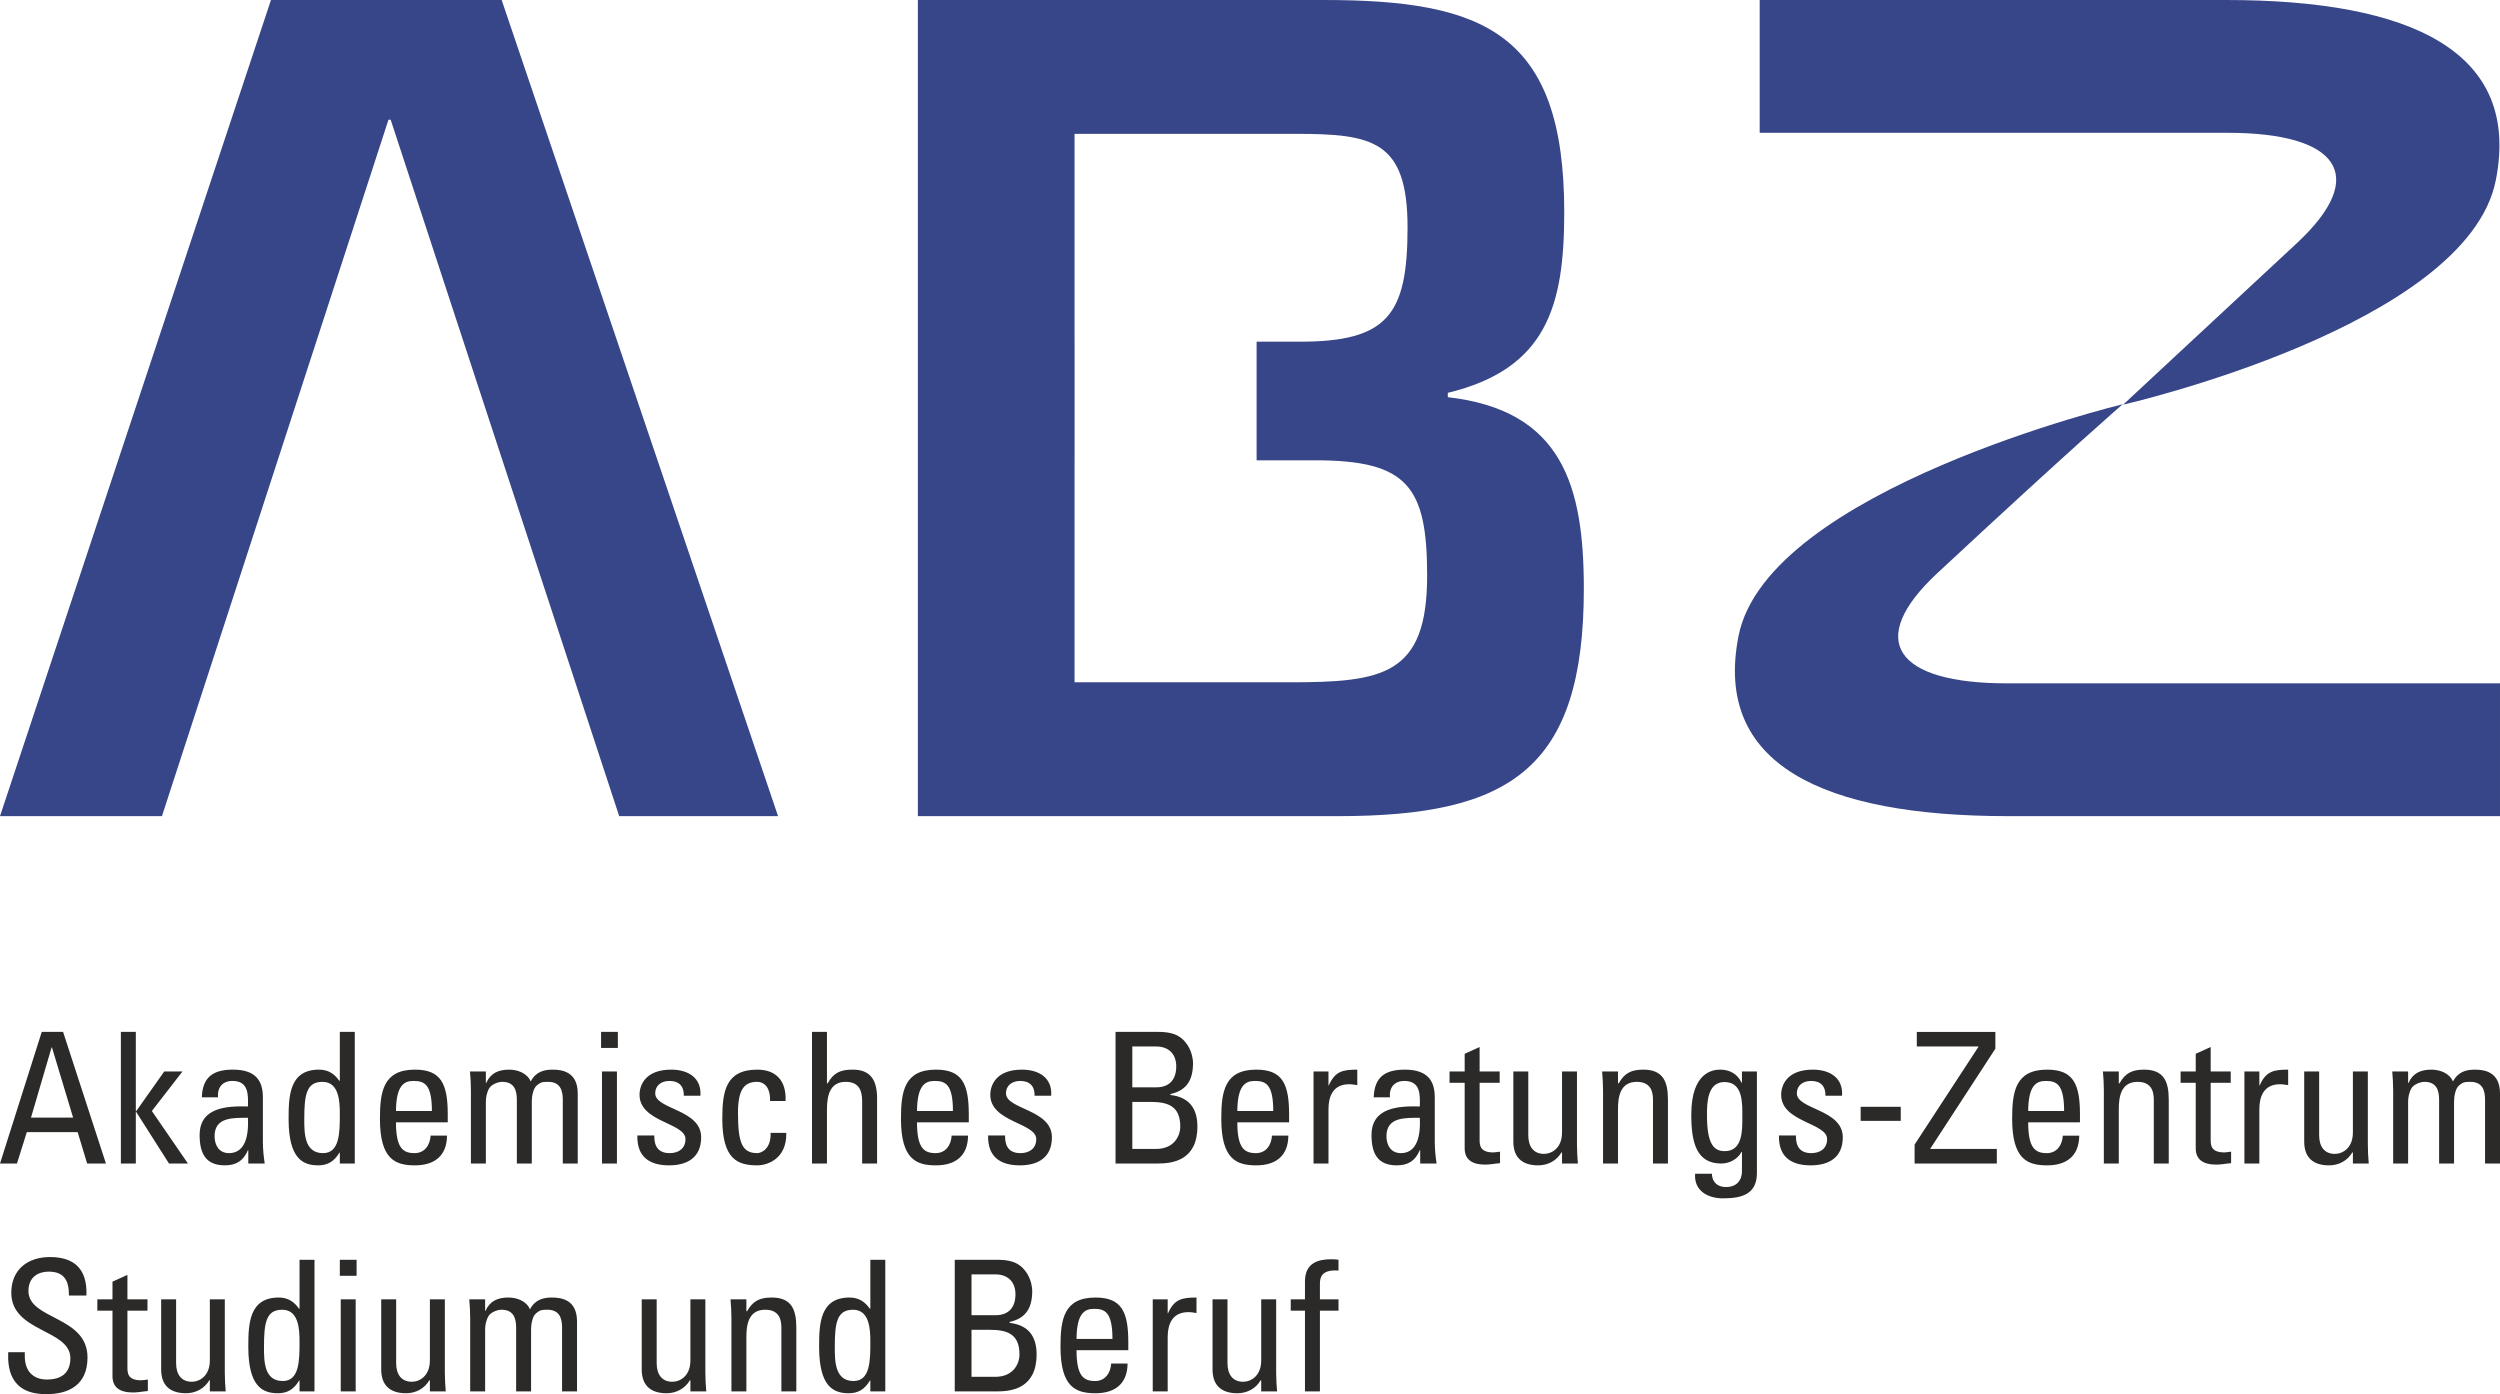
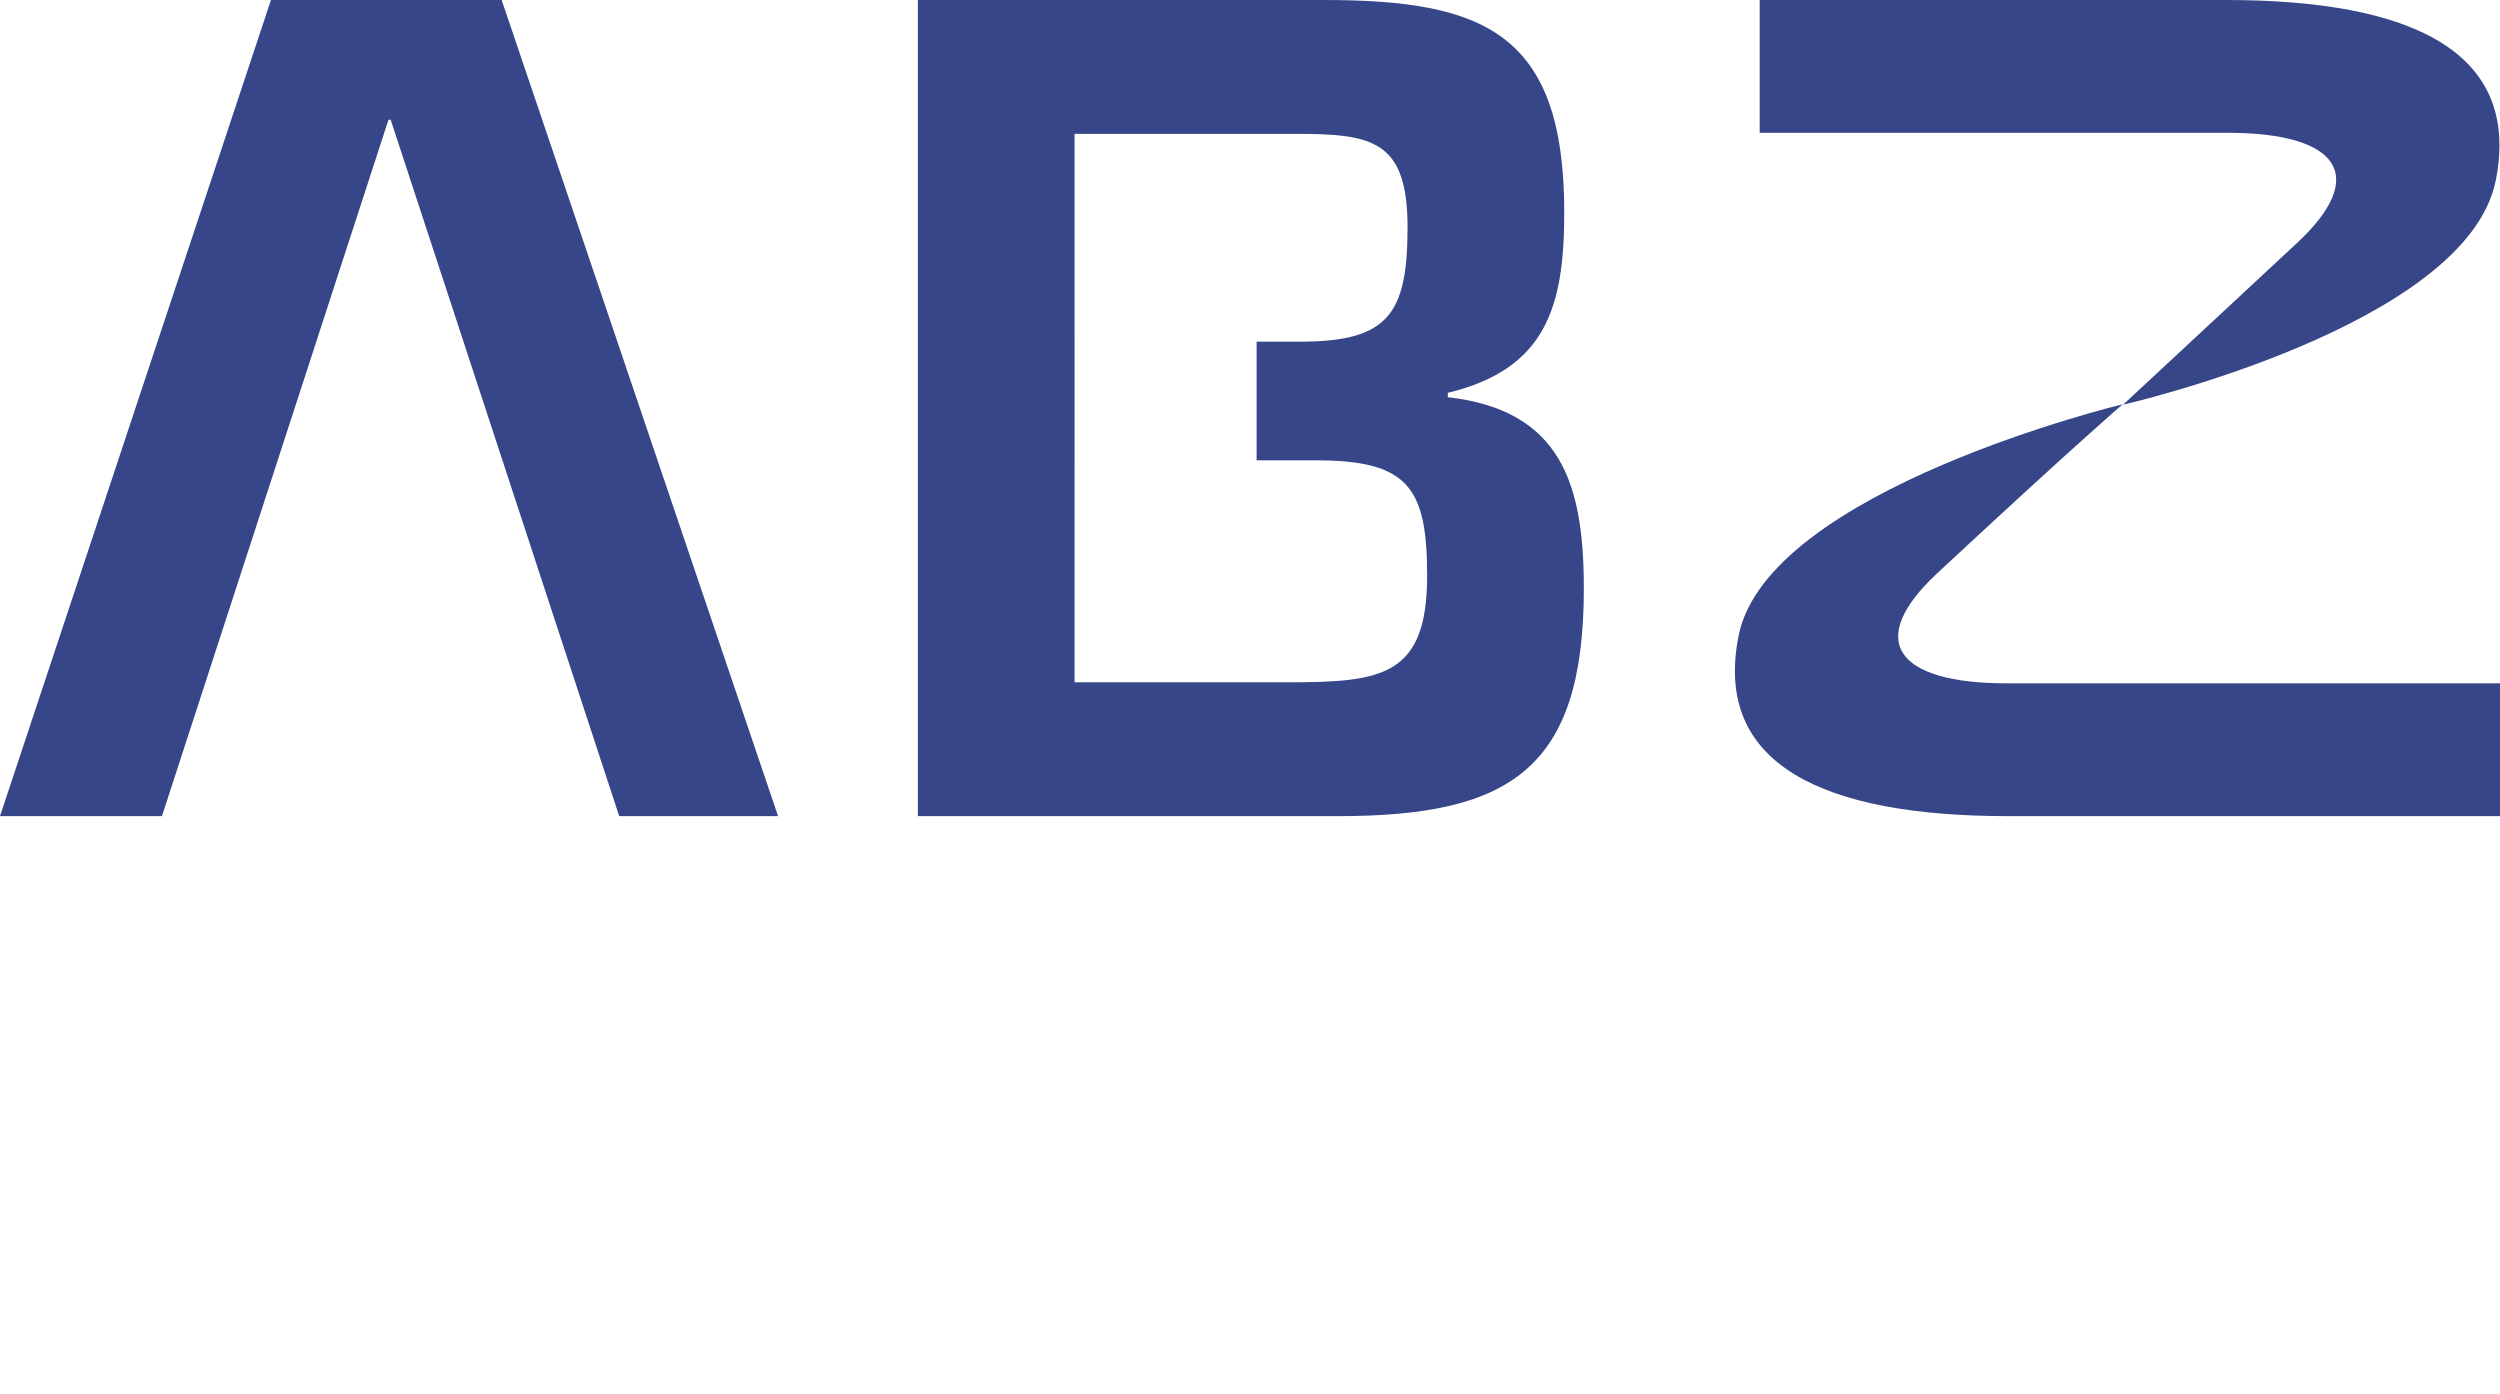
<svg xmlns="http://www.w3.org/2000/svg" xml:space="preserve" width="271.6mm" height="151.46mm" version="1.1" style="shape-rendering:geometricPrecision; text-rendering:geometricPrecision; image-rendering:optimizeQuality; fill-rule:evenodd; clip-rule:evenodd" viewBox="0 0 27191.44 15163.51">
  <defs>
    <style type="text/css">
   
    .fil1 {fill:#2B2A29;fill-rule:nonzero}
    .fil0 {fill:#374688;fill-rule:nonzero}
    .fil2 {fill:#374688;fill-rule:nonzero}
   
  </style>
  </defs>
  <g id="Ebene_x0020_1">
    <path class="fil0" d="M27145.91 1960.29c276.33,-1396.78 -914.47,-1960.29 -2932.79,-1960.29l-5073.79 0 0 1444.21 5090.18 0.21c1198.32,0 1547.88,460.38 752.64,1200.13 -1478.47,1375.34 -1889.82,1756.89 -1889.82,1756.89 0,0 3739.18,-852.09 4053.58,-2441.15z" />
    <path class="fil0" d="M18909.44 6916.57c-276.37,1396.81 914.47,1960.3 2932.78,1960.3l5349.21 0 0 -1444.22 -5365.6 -0.21c-1198.35,0 -1547.87,-460.38 -752.64,-1200.13 1478.48,-1375.34 2014.51,-1835.5 2014.51,-1835.5 0,0 -3863.9,930.72 -4178.26,2519.76z" />
-     <path class="fil1" d="M-0 12655.08l184.42 0 107.07 -341.04 553.24 0 103.1 341.04 204.26 0 -466 -1431.67 -232 0 -454.09 1431.67zm795.17 -499.69l-458.07 0 224.09 -763.41 3.95 0 230.03 763.41zm682.09 -61.46l3.97 0 356.92 561.15 206.23 0 -392.62 -571.07 333.14 -430.29 -198.29 0 -305.37 432.27 -3.97 0 0 -862.59 -162.59 0 0 1431.67 162.59 0 0 -561.15zm1219.46 63.43c15.86,323.23 -107.08,384.69 -206.22,384.69 -109.07,0 -156.64,-87.24 -156.64,-184.4 0,-212.2 208.2,-198.31 362.86,-200.29zm3.96 497.72l178.5 0c-11.9,-77.32 -19.85,-158.62 -19.85,-237.95l0 -481.85c0,-168.54 -67.42,-301.42 -325.21,-301.42 -212.17,0 -331.14,77.35 -339.06,301.42l176.48 0c-9.92,-105.08 47.57,-178.47 156.64,-178.47 174.51,0 172.5,144.77 168.53,277.6 -228.01,-5.94 -525.46,7.95 -525.46,311.33 0,192.35 61.47,329.17 273.64,329.17 124.92,0 202.27,-49.59 251.82,-164.58l3.96 0 0 144.74zm995.45 -541.34c0,202.27 0,428.32 -182.46,428.32 -204.21,0 -204.21,-218.13 -204.21,-368.84 0,-267.68 23.77,-406.48 198.28,-406.48 180.44,0 188.39,214.14 188.39,347zm0 -358.9l-5.97 0c-55.52,-79.32 -124.92,-120.97 -220.1,-120.97 -323.2,0 -331.15,287.53 -331.15,537.38 0,440.21 162.61,503.67 323.23,503.67 105.08,0 174.48,-45.59 230,-138.8l3.99 0 0 118.96 162.57 0 0 -1431.67 -162.57 0 0 531.43zm610.73 329.17c1.98,-277.6 87.24,-327.19 190.37,-327.19 118.96,0 200.26,35.7 200.26,327.19l-390.63 0zm563.16 122.94l0 -85.26c0,-331.14 -71.38,-487.82 -356.93,-487.82 -347,0 -380.73,241.94 -380.73,535.4 0,442.19 168.53,505.65 380.73,505.65 210.18,0 347,-101.15 348.98,-323.23l-178.47 0c-5.94,101.16 -63.43,190.37 -174.51,190.37 -126.9,0 -202.23,-55.52 -202.23,-335.11l563.16 0zm914.12 448.13l0 -674.2c0,-37.65 7.91,-136.79 55.51,-176.45 43.62,-35.7 61.46,-37.68 122.95,-37.68 130.85,0 158.61,93.21 158.61,194.32l0 694.01 162.61 0 0 -761.44c0,-235.96 -168.54,-259.77 -273.66,-259.77 -91.19,0 -182.42,21.84 -237.93,128.92 -37.68,-91.23 -142.75,-128.92 -233.99,-128.92 -116.98,0 -202.26,37.69 -249.84,144.78l-3.95 0 0 -124.92 -172.54 0c5.98,69.4 9.93,138.8 9.93,208.2l0 793.16 162.61 0 0 -674.2c0,-37.65 7.91,-97.16 37.64,-146.72 23.81,-37.68 91.24,-67.42 140.82,-67.42 130.85,0 158.61,93.21 158.61,194.32l0 694.01 162.61 0zm925.98 -1001.36l-162.61 0 0 1001.36 162.61 0 0 -1001.36zm-172.5 -255.82l182.42 0 0 -174.5 -182.42 0 0 174.5zm1088.59 971.65c0,-305.4 -499.72,-301.41 -499.72,-477.89 0,-87.24 67.42,-134.85 154.7,-134.85 103.09,0 158.61,55.51 156.63,160.63l180.45 0c13.88,-198.31 -138.8,-283.58 -317.27,-283.58 -281.57,0 -345.03,168.54 -345.03,273.66 0,299.43 499.69,303.38 499.69,481.85 0,103.13 -75.34,152.69 -172.5,152.69 -164.58,0 -166.56,-134.85 -166.56,-192.35l-184.43 0c-5.94,230.04 128.91,325.22 345.03,325.22 198.31,0 349.01,-85.26 349.01,-305.36zm918.04 -394.62c9.92,-224.06 -107.08,-341.07 -307.35,-341.07 -347,0 -380.73,241.94 -380.73,535.4 0,442.19 168.57,505.65 380.73,505.65 111.05,0 321.22,-71.37 315.29,-352.97l-170.56 0c5.97,180.44 -107.05,220.1 -144.74,220.1 -168.53,0 -210.18,-116.98 -210.18,-442.19 0,-273.65 85.27,-333.13 210.18,-333.13 61.46,0 142.76,43.62 138.8,208.2l168.54 0zm995.42 680.14l0 -709.87c0,-226.07 -95.15,-311.34 -265.71,-311.34 -130.85,0 -206.22,31.76 -271.66,148.73l-7.91 0 0 -559.2 -162.61 0 0 1431.67 162.61 0 0 -588.91c0,-168.57 41.64,-299.43 204.25,-299.43 138.8,0 178.47,87.24 178.47,210.18l0 678.15 162.57 0zm434.27 -571.07c1.98,-277.6 87.24,-327.19 190.37,-327.19 118.96,0 200.26,35.7 200.26,327.19l-390.63 0zm563.16 122.94l0 -85.26c0,-331.14 -71.41,-487.82 -356.93,-487.82 -347,0 -380.73,241.94 -380.73,535.4 0,442.19 168.53,505.65 380.73,505.65 210.18,0 347.01,-101.15 348.98,-323.23l-178.47 0c-5.93,101.16 -63.46,190.37 -174.51,190.37 -126.9,0 -202.23,-55.52 -202.23,-335.11l563.16 0zm904.19 162.61c0,-305.4 -499.69,-301.41 -499.69,-477.89 0,-87.24 67.43,-134.85 154.67,-134.85 103.13,0 158.64,55.51 156.67,160.63l180.44 0c13.89,-198.31 -138.8,-283.58 -317.27,-283.58 -281.6,0 -345.06,168.54 -345.06,273.66 0,299.43 499.72,303.38 499.72,481.85 0,103.13 -75.37,152.69 -172.53,152.69 -164.58,0 -166.56,-134.85 -166.56,-192.35l-184.39 0c-5.98,230.04 128.88,325.22 345.03,325.22 198.27,0 348.97,-85.26 348.97,-305.36zm874.42 -384.68l194.32 0c186.38,0 327.16,39.66 327.16,267.68 0,105.1 -69.4,243.9 -263.72,243.9l-257.76 0 0 -511.58zm0 -602.83l257.76 0c152.69,0 220.1,97.16 220.1,216.15 0,138.81 -69.4,226.04 -212.16,228.02l-265.71 0 0 -444.17zm277.61 1273.03c162.6,0 430.28,-35.67 430.28,-402.53 0,-196.31 -89.21,-319.25 -293.46,-343.06l0 -9.89c184.4,-41.64 245.89,-160.63 245.89,-339.09 0,-27.76 -7.95,-113.02 -57.54,-190.36 -53.54,-79.33 -120.93,-146.75 -319.25,-146.75l-465.99 0 0 1431.67 460.06 0zm864.52 -571.07c1.98,-277.6 87.24,-327.19 190.37,-327.19 118.96,0 200.26,35.7 200.26,327.19l-390.63 0zm563.16 122.94l0 -85.26c0,-331.14 -71.38,-487.82 -356.93,-487.82 -347,0 -380.73,241.94 -380.73,535.4 0,442.19 168.57,505.65 380.73,505.65 210.18,0 347.01,-101.15 348.98,-323.23l-178.47 0c-5.93,101.16 -63.43,190.37 -174.47,190.37 -126.94,0 -202.27,-55.52 -202.27,-335.11l563.16 0zm428.31 -553.23l-162.61 0 0 1001.36 162.61 0 0 -590.92c0,-134.81 45.6,-271.63 226.04,-271.63 29.73,0 57.5,5.94 87.27,9.89l0 -168.54c-158.65,0 -241.93,17.88 -309.36,170.56l-3.95 0 0 -150.7zm993.41 503.64c15.86,323.23 -107.05,384.69 -206.23,384.69 -109.06,0 -156.63,-87.24 -156.63,-184.4 0,-212.2 208.2,-198.31 362.86,-200.29zm3.99 497.72l178.47 0c-11.9,-77.32 -19.85,-158.62 -19.85,-237.95l0 -481.85c0,-168.54 -67.43,-301.42 -325.18,-301.42 -212.2,0 -331.15,77.35 -339.09,301.42l176.48 0c-9.92,-105.08 47.57,-178.47 156.64,-178.47 174.5,0 172.53,144.77 168.53,277.6 -228.01,-5.94 -525.47,7.95 -525.47,311.33 0,192.35 61.49,329.17 273.65,329.17 124.92,0 202.27,-49.59 251.82,-164.58l3.99 0 0 144.74zm319.24 -1001.36l0 122.94 164.59 0 0 711.85c0,115.03 69.4,178.46 224.06,178.46 53.54,0 107.08,-11.89 160.63,-15.85l0 -124.92c-35.7,3.95 -61.49,7.95 -73.38,7.95 -148.73,0 -148.73,-81.3 -148.73,-144.78l0 -612.71 218.13 0 0 -122.94 -218.13 0 0 -265.74 -162.57 73.39 0 192.34 -164.59 0zm1223.44 664.28c0,166.56 -109.07,232.01 -196.31,232.01 -114.99,0 -170.52,-81.3 -170.52,-202.27l0 -694.01 -162.61 0 0 763.41c0,170.52 95.18,257.79 269.69,257.79 105.07,0 200.26,-49.59 253.8,-140.77l5.94 0 0 120.93 172.53 0c-5.97,-69.4 -9.93,-138.81 -9.93,-208.21l0 -793.15 -162.6 0 0 664.28zm1152.09 337.08l0 -694.01c0,-198.28 -53.54,-327.2 -267.72,-327.2 -128.88,0 -204.22,35.71 -267.68,148.73l-7.95 0 0 -128.88 -172.49 0c5.93,69.4 9.92,138.8 9.92,208.2l0 793.16 162.57 0 0 -592.9c0,-136.83 25.79,-295.44 204.25,-295.44 138.81,0 176.49,87.24 176.49,194.32l0 694.01 162.61 0zm809.01 -505.62c0,138.8 5.97,370.81 -190.33,370.81 -120.97,0 -194.32,-75.37 -194.32,-396.59 0,-132.87 5.94,-354.95 190.33,-354.95 204.25,0 194.32,232.01 194.32,380.73zm-3.95 -372.79l-3.95 0c-45.6,-97.16 -128.88,-142.8 -233.99,-142.8 -81.3,0 -313.31,29.74 -313.31,489.81 0,297.41 53.54,531.4 325.22,531.4 87.24,0 178.47,-45.6 220.1,-124.92l5.94 0 0 208.2c0,103.13 -61.46,172.53 -174.51,172.53 -89.21,0 -150.66,-51.56 -152.69,-144.77l-182.42 0c-13.88,184.43 136.83,267.72 303.39,267.72 220.1,0 368.84,-53.55 368.84,-277.61l0 -1102.5 -162.61 0 0 122.94zm1096.57 592.9c0,-305.4 -499.72,-301.41 -499.72,-477.89 0,-87.24 67.42,-134.85 154.69,-134.85 103.1,0 158.62,55.51 156.64,160.63l180.44 0c13.89,-198.31 -138.8,-283.58 -317.27,-283.58 -281.56,0 -345.02,168.54 -345.02,273.66 0,299.43 499.69,303.38 499.69,481.85 0,103.13 -75.34,152.69 -172.5,152.69 -164.59,0 -166.56,-134.85 -166.56,-192.35l-184.43 0c-5.94,230.04 128.91,325.22 345.03,325.22 198.31,0 349.01,-85.26 349.01,-305.36zm194.29 -178.47l436.21 0 0 -152.68 -436.21 0 0 152.68zm1465.36 -967.69l-854.68 0 0 158.64 670.24 0 0 3.96 -694.01 1062.84 0 206.23 894.3 0 0 -158.62 -725.76 0 709.9 -1090.6 0 -182.45zm356.89 860.6c1.98,-277.6 87.27,-327.19 190.37,-327.19 118.99,0 200.29,35.7 200.29,327.19l-390.66 0zm563.16 122.94l0 -85.26c0,-331.14 -71.38,-487.82 -356.93,-487.82 -347,0 -380.7,241.94 -380.7,535.4 0,442.19 168.54,505.65 380.7,505.65 210.21,0 347,-101.15 349.01,-323.23l-178.46 0c-5.98,101.16 -63.47,190.37 -174.51,190.37 -126.9,0 -202.27,-55.52 -202.27,-335.11l563.16 0zm965.68 448.13l0 -694.01c0,-198.28 -53.54,-327.2 -267.68,-327.2 -128.91,0 -204.25,35.71 -267.71,148.73l-7.92 0 0 -128.88 -172.53 0c5.97,69.4 9.92,138.8 9.92,208.2l0 793.16 162.61 0 0 -592.9c0,-136.83 25.79,-295.44 204.22,-295.44 138.84,0 176.48,87.24 176.48,194.32l0 694.01 162.61 0zm128.88 -1001.36l0 122.94 164.58 0 0 711.85c0,115.03 69.41,178.46 224.1,178.46 53.51,0 107.05,-11.89 160.6,-15.85l0 -124.92c-35.67,3.95 -61.45,7.95 -73.35,7.95 -148.73,0 -148.73,-81.3 -148.73,-144.78l0 -612.71 218.13 0 0 -122.94 -218.13 0 0 -265.74 -162.61 73.39 0 192.34 -164.58 0zm856.62 0l-162.58 0 0 1001.36 162.58 0 0 -590.92c0,-134.81 45.63,-271.63 226.07,-271.63 29.73,0 57.5,5.94 87.24,9.89l0 -168.54c-158.62,0 -241.9,17.88 -309.33,170.56l-3.98 0 0 -150.7zm1017.25 664.28c0,166.56 -109.07,232.01 -196.34,232.01 -115,0 -170.52,-81.3 -170.52,-202.27l0 -694.01 -162.61 0 0 763.41c0,170.52 95.18,257.79 269.69,257.79 105.07,0 200.25,-49.59 253.8,-140.77l5.97 0 0 120.93 172.49 0c-5.93,-69.4 -9.92,-138.81 -9.92,-208.21l0 -793.15 -162.57 0 0 664.28zm1100.49 337.08l0 -674.2c0,-37.65 7.95,-136.79 55.55,-176.45 43.62,-35.7 61.45,-37.68 122.91,-37.68 130.89,0 158.64,93.21 158.64,194.32l0 694.01 162.61 0 0 -761.44c0,-235.96 -168.57,-259.77 -273.65,-259.77 -91.23,0 -182.42,21.84 -237.95,128.92 -37.68,-91.23 -142.79,-128.92 -233.98,-128.92 -117.02,0 -202.27,37.69 -249.85,144.78l-3.98 0 0 -124.92 -172.5 0c5.94,69.4 9.89,138.8 9.89,208.2l0 793.16 162.61 0 0 -674.2c0,-37.65 7.95,-97.16 37.68,-146.72 23.81,-37.68 91.23,-67.42 140.78,-67.42 130.89,0 158.64,93.21 158.64,194.32l0 694.01 162.58 0z" />
-     <path class="fil1" d="M89.24 14707.4c-3.97,136.82 -3.97,460.07 418.39,456.07 235.97,0 444.17,-97.15 444.17,-398.56 0,-454.09 -642.46,-408.46 -642.46,-723.76 0,-154.66 111.05,-210.18 220.1,-210.18 172.51,0 222.08,103.1 220.1,259.74l190.35 0c11.9,-291.49 -134.84,-418.38 -396.58,-418.38 -239.93,0 -420.39,134.85 -420.39,388.64 0,430.33 642.48,394.62 642.48,711.89 0,170.51 -111.06,232 -255.8,232 -117,0 -239.95,-61.49 -239.95,-255.82l0 -41.64 -180.44 0zm969.64 -575.05l0 122.94 164.58 0 0 711.88c0,114.99 69.41,178.46 224.08,178.46 53.53,0 107.07,-11.89 160.62,-15.85l0 -124.92c-35.7,3.95 -61.47,7.92 -73.36,7.92 -148.73,0 -148.73,-81.3 -148.73,-144.74l0 -612.75 218.12 0 0 -122.94 -218.12 0 0 -265.7 -162.6 73.35 0 192.34 -164.58 0zm1223.44 664.31c0,166.56 -109.05,231.97 -196.29,231.97 -115.02,0 -170.54,-81.26 -170.54,-202.22l0 -694.05 -162.61 0 0 763.44c0,170.53 95.2,257.79 269.69,257.79 105.09,0 200.27,-49.59 253.8,-140.8l5.94 0 0 120.96 172.53 0c-5.93,-69.4 -9.92,-138.8 -9.92,-208.19l0 -793.2 -162.61 0 0 664.31zm975.61 -204.25c0,202.27 0,428.32 -182.42,428.32 -204.25,0 -204.25,-218.14 -204.25,-368.84 0,-267.68 23.8,-406.49 198.31,-406.49 180.45,0 188.36,214.14 188.36,347.01zm0 -358.9l-5.94 0c-55.52,-79.33 -124.92,-120.97 -220.1,-120.97 -323.23,0 -331.14,287.53 -331.14,537.37 0,440.21 162.57,503.67 323.19,503.67 105.11,0 174.51,-45.62 230.04,-138.83l3.95 0 0 118.99 162.61 0 0 -1431.67 -162.61 0 0 531.44zm610.73 -101.16l-162.57 0 0 1001.39 162.57 0 0 -1001.39zm-172.5 -255.78l182.42 0 0 -174.51 -182.42 0 0 174.51zm979.53 920.08c0,166.56 -109.07,231.97 -196.3,231.97 -115.03,0 -170.56,-81.26 -170.56,-202.22l0 -694.05 -162.57 0 0 763.44c0,170.53 95.14,257.79 269.65,257.79 105.11,0 200.29,-49.59 253.83,-140.8l5.94 0 0 120.96 172.53 0c-5.97,-69.4 -9.92,-138.8 -9.92,-208.19l0 -793.2 -162.61 0 0 664.31zm1100.52 337.08l0 -674.2c0,-37.68 7.92,-136.82 55.52,-176.48 43.62,-35.67 61.45,-37.65 122.94,-37.65 130.86,0 158.62,93.18 158.62,194.32l0 694.01 162.6 0 0 -761.43c0,-235.96 -168.53,-259.77 -273.65,-259.77 -91.23,0 -182.42,21.83 -237.93,128.88 -37.69,-91.2 -142.8,-128.88 -233.99,-128.88 -117.01,0 -202.27,37.68 -249.84,144.77l-3.99 0 0 -124.95 -172.5 0c5.94,69.44 9.93,138.84 9.93,208.24l0 793.15 162.57 0 0 -674.2c0,-37.68 7.95,-97.16 37.68,-146.71 23.81,-37.68 91.23,-67.43 140.78,-67.43 130.89,0 158.65,93.18 158.65,194.32l0 694.01 162.6 0zm1732.98 -337.08c0,166.56 -109.03,231.97 -196.3,231.97 -115,0 -170.53,-81.26 -170.53,-202.22l0 -694.05 -162.6 0 0 763.44c0,170.53 95.18,257.79 269.69,257.79 105.07,0 200.25,-49.59 253.79,-140.8l5.94 0 0 120.96 172.53 0c-5.94,-69.4 -9.92,-138.8 -9.92,-208.19l0 -793.2 -162.61 0 0 664.31zm1152.09 337.08l0 -694.01c0,-198.31 -53.54,-327.19 -267.68,-327.19 -128.91,0 -204.25,35.71 -267.72,148.72l-7.91 0 0 -128.91 -172.53 0c5.94,69.44 9.92,138.84 9.92,208.24l0 793.15 162.61 0 0 -592.9c0,-136.82 25.75,-295.44 204.22,-295.44 138.84,0 176.48,87.24 176.48,194.32l0 694.01 162.61 0zm805.05 -541.33c0,202.27 0,428.32 -182.42,428.32 -204.25,0 -204.25,-218.14 -204.25,-368.84 0,-267.68 23.81,-406.49 198.32,-406.49 180.44,0 188.35,214.14 188.35,347.01zm0 -358.9l-5.93 0c-55.52,-79.33 -124.92,-120.97 -220.11,-120.97 -323.23,0 -331.14,287.53 -331.14,537.37 0,440.21 162.61,503.67 323.2,503.67 105.1,0 174.5,-45.62 230.03,-138.83l3.95 0 0 118.99 162.61 0 0 -1431.67 -162.61 0 0 531.44zm1100.49 230.03l194.32 0c186.42,0 327.19,39.63 327.19,267.67 0,105.12 -69.4,243.92 -263.72,243.92l-257.79 0 0 -511.59zm0 -602.82l257.79 0c152.69,0 220.11,97.16 220.11,216.11 0,138.84 -69.4,226.08 -212.2,228.05l-265.71 0 0 -444.16zm277.61 1273.02c162.6,0 430.28,-35.67 430.28,-402.54 0,-196.29 -89.21,-319.24 -293.46,-343.04l0 -9.93c184.43,-41.64 245.89,-160.59 245.89,-339.05 0,-27.76 -7.95,-113.06 -57.51,-190.37 -53.54,-79.32 -120.96,-146.75 -319.24,-146.75l-466 0 0 1431.67 460.03 0zm864.52 -571.07c1.98,-277.6 87.28,-327.19 190.37,-327.19 118.99,0 200.29,35.71 200.29,327.19l-390.66 0zm563.16 122.94l0 -85.29c0,-331.14 -71.38,-487.78 -356.93,-487.78 -347,0 -380.7,241.93 -380.7,535.4 0,442.18 168.54,505.64 380.7,505.64 210.22,0 347.04,-101.15 349.02,-323.23l-178.47 0c-5.97,101.13 -63.47,190.38 -174.51,190.38 -126.9,0 -202.27,-55.53 -202.27,-335.12l563.16 0zm428.31 -553.26l-162.61 0 0 1001.39 162.61 0 0 -590.91c0,-134.85 45.63,-271.63 226.08,-271.63 29.73,0 57.5,5.93 87.23,9.88l0 -168.53c-158.65,0 -241.93,17.83 -309.36,170.52l-3.95 0 0 -150.7zm1017.22 664.31c0,166.56 -109.03,231.97 -196.31,231.97 -114.99,0 -170.52,-81.26 -170.52,-202.22l0 -694.05 -162.61 0 0 763.44c0,170.53 95.19,257.79 269.7,257.79 105.07,0 200.25,-49.59 253.79,-140.8l5.94 0 0 120.96 172.53 0c-5.94,-69.4 -9.92,-138.8 -9.92,-208.19l0 -793.2 -162.61 0 0 664.31zm321.25 -664.31l0 122.94 154.67 0 0 878.45 162.61 0 0 -878.45 202.23 0 0 -122.94 -202.23 0 0 -170.52c0,-81.3 29.73,-154.66 202.23,-142.75l0 -117.02c-23.78,-3.95 -43.62,-5.94 -77.32,-5.94 -144.77,0 -287.52,39.67 -287.52,241.9l0 194.32 -154.67 0z" />
    <path class="fil2" d="M8462.66 8876.87l-3006.35 -8876.87 -2509.18 0 -2947.13 8876.87 1761.41 0 2464.01 -7574.96 23.67 0 2485.68 7574.96 1727.9 0z" />
    <path class="fil2" d="M17013.68 2307.96c0,-1952.91 -875.87,-2307.96 -2615.73,-2307.96l-4414.75 0 0 8876.87 4568.6 0c1870.08,0 2674.92,-508.91 2674.92,-2473.68 0,-1124.41 -236.7,-1941.08 -1479.46,-2083.13l0 -47.33c1077.04,-260.4 1266.42,-946.88 1266.42,-1964.77zm-3346.09 1408.47l0 1290.12 635.66 0c1006.05,0 1219.09,284.07 1219.09,1254.62 0,1088.88 -485.27,1159.9 -1503.16,1159.9l-2331.66 0 0 -2414.52 0.28 0 0 -1290.12 -0.28 0 0 -2260.63 2402.69 0c840.34,0 1219.1,71.02 1219.1,1017.89 0,946.85 -213.05,1242.75 -1171.76,1242.75l-469.95 0z" />
  </g>
</svg>